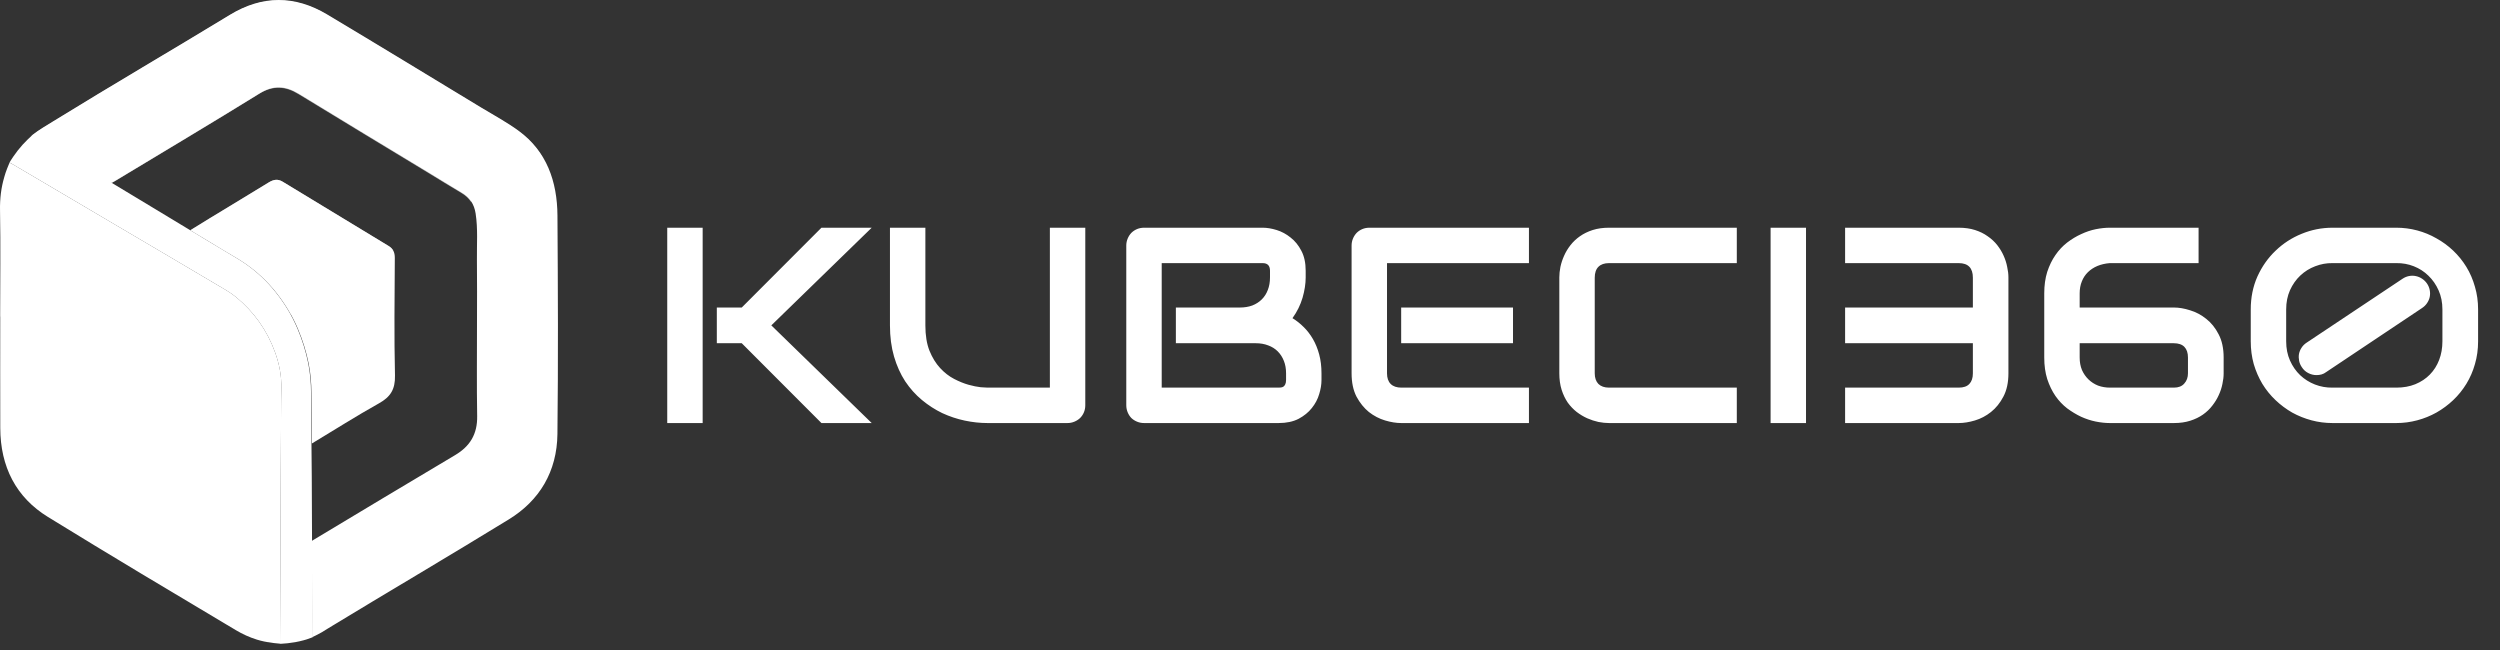
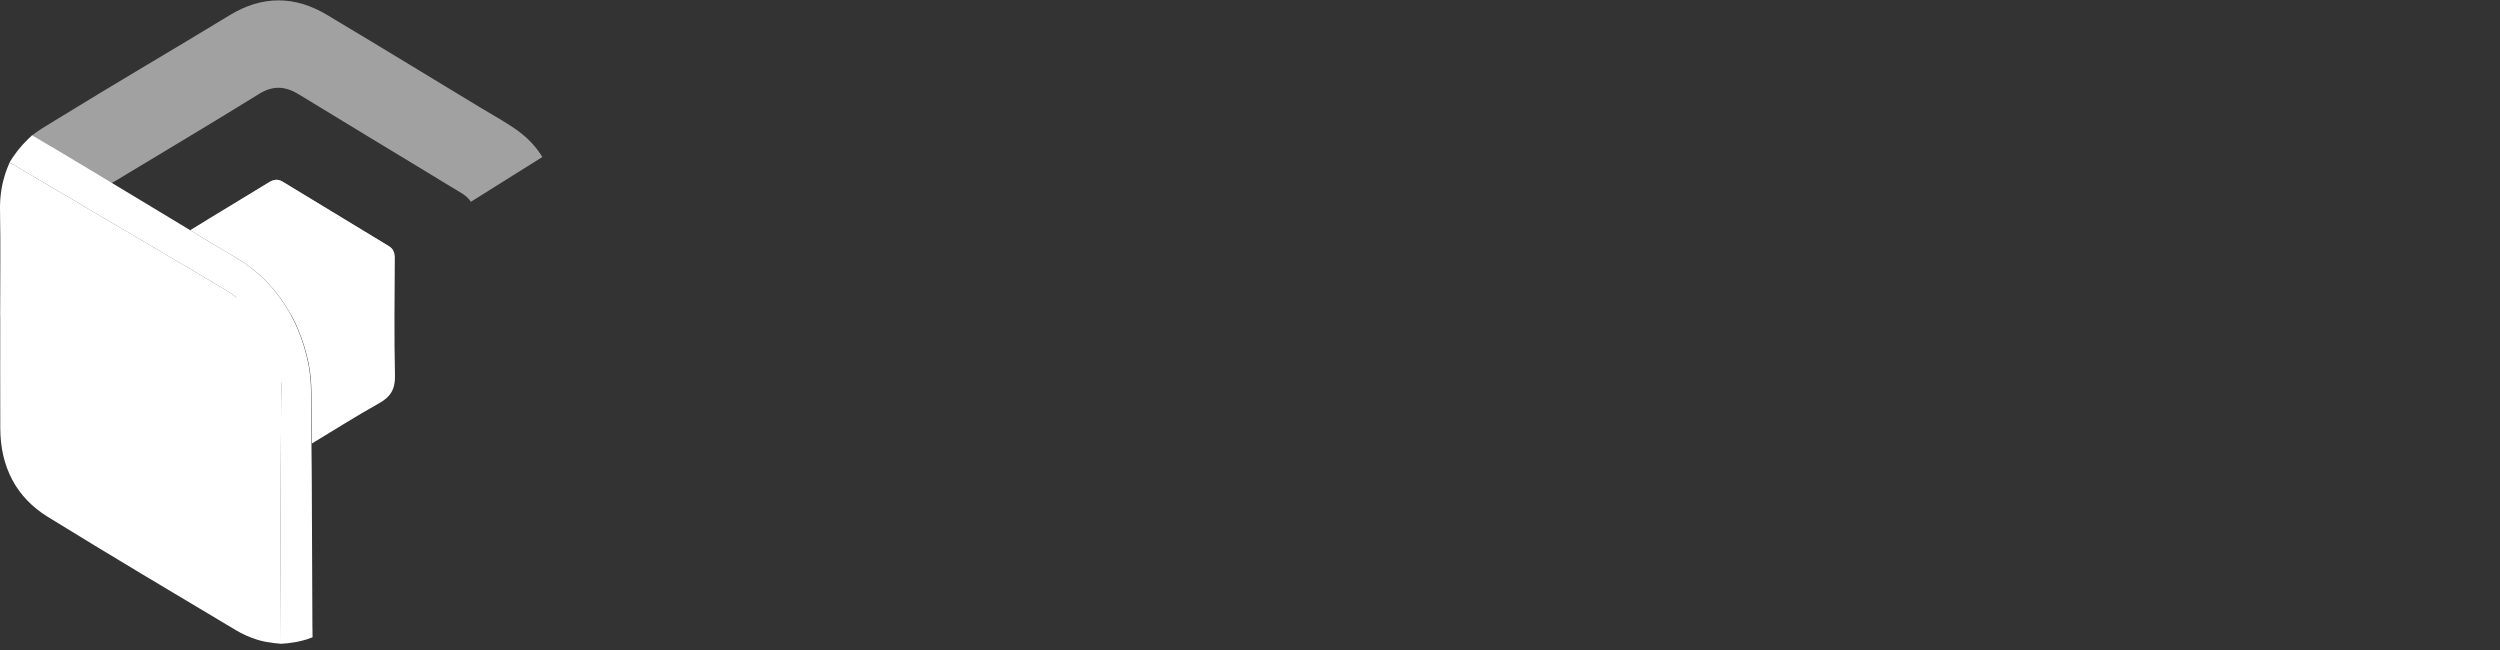
<svg xmlns="http://www.w3.org/2000/svg" width="173" height="45" viewBox="0 0 173 45" fill="none">
  <rect x="0" y="0" width="173" height="45" fill="#333333" stroke="none" />
  <path d="M19.048 24.413C18.491 22.859 17.572 21.57 16.319 20.544C15.904 20.205 15.422 19.949 14.961 19.673C13.889 19.031 12.811 18.4 11.735 17.765C10.465 17.017 9.196 16.269 7.927 15.522C6.634 14.759 5.342 13.996 4.049 13.234C3.015 12.625 1.982 12.015 0.949 11.406L0.662 11.25C0.615 11.358 0.389 11.889 0.291 12.267C0.29 12.27 0.291 12.272 0.29 12.276C0.085 12.97 -0.014 13.731 0.002 14.564C0.049 17.011 0.011 19.459 0.011 21.906C0.014 21.906 0.015 21.906 0.017 21.906C0.017 24.474 0.01 27.044 0.019 29.612C0.026 32.303 1.11 34.415 3.317 35.773C7.623 38.425 11.966 41.013 16.308 43.599C16.791 43.888 17.276 44.105 17.762 44.256L17.763 44.257C17.763 44.257 17.768 44.258 17.776 44.261C17.948 44.314 18.119 44.359 18.291 44.394C18.378 44.412 18.466 44.428 18.553 44.441C18.554 44.44 18.555 44.439 18.556 44.438C18.806 44.484 19.092 44.523 19.381 44.543C19.388 42.342 19.4 40.141 19.41 37.94C19.417 36.173 19.422 34.405 19.429 32.636C19.435 31.274 19.443 29.912 19.452 28.549C19.455 27.991 19.457 27.432 19.471 26.874C19.491 26.023 19.332 25.206 19.048 24.413Z" fill="white" />
-   <path d="M38.576 14.916C38.56 12.55 37.827 10.473 35.899 9.059C35.068 8.45 34.156 7.962 33.276 7.429C29.733 5.282 26.195 3.125 22.64 1C20.408 -0.333 18.156 -0.341 15.915 1.023C13.891 2.255 11.858 3.467 9.824 4.68C7.765 5.908 5.714 7.148 3.67 8.402C3.183 8.701 2.692 8.986 2.245 9.337C2.234 9.347 2.223 9.357 2.212 9.367C2.275 9.469 2.317 9.585 2.333 9.708L7.271 12.882L7.754 12.622L7.77 12.63L7.828 12.593C7.88 12.563 7.933 12.535 7.982 12.506C11.306 10.498 14.646 8.516 17.95 6.471C18.913 5.875 19.757 5.93 20.678 6.492C23.653 8.313 26.639 10.111 29.622 11.919C30.402 12.393 31.178 12.874 31.962 13.341C32.501 13.662 32.812 14.121 32.913 14.772C33.078 15.834 32.99 16.899 33.003 17.964C33.022 19.417 33.008 20.87 33.008 22.323C33.01 24.479 32.983 26.636 33.02 28.791C33.042 30.052 32.516 30.887 31.495 31.493C28.196 33.449 24.91 35.43 21.621 37.403C21.621 37.404 21.621 37.405 21.621 37.406L21.586 37.43V37.432L21.585 37.43L21.598 42.569C21.598 42.582 21.598 42.612 21.598 42.656C21.598 42.992 21.598 44.095 21.598 44.095C21.598 44.095 22.223 43.814 22.629 43.528C26.815 40.982 31.037 38.504 35.212 35.941C37.337 34.638 38.545 32.63 38.574 30.035C38.632 24.998 38.609 19.956 38.576 14.916Z" fill="white" />
  <path d="M27.333 25.985C27.27 23.274 27.305 20.56 27.321 17.846C27.323 17.454 27.196 17.204 26.887 17.017C24.445 15.539 22.003 14.059 19.565 12.575C19.224 12.367 18.936 12.417 18.598 12.624C16.796 13.737 14.973 14.812 13.174 15.931C13.385 16.058 13.596 16.186 13.807 16.313C14.399 16.671 14.992 17.026 15.584 17.384C16.061 17.673 16.552 17.941 17.009 18.26C17.804 18.814 18.508 19.474 19.117 20.243C19.727 21.015 20.233 21.849 20.617 22.76C20.941 23.531 21.193 24.327 21.358 25.151C21.491 25.822 21.549 26.498 21.551 27.184C21.556 28.353 21.57 29.522 21.581 30.691C23.128 29.763 24.652 28.788 26.224 27.911C27.012 27.472 27.355 26.955 27.333 25.985Z" fill="white" />
  <path opacity="0.54" d="M17.004 18.261C17.798 18.815 18.502 19.476 19.112 20.244C19.497 20.731 19.841 21.244 20.139 21.786L27.186 17.305C27.116 17.192 27.016 17.099 26.88 17.018C24.439 15.54 21.997 14.06 19.558 12.576C19.217 12.368 18.93 12.418 18.592 12.625C16.789 13.738 14.967 14.814 13.168 15.932C13.379 16.059 13.59 16.187 13.801 16.314C14.393 16.672 14.986 17.027 15.577 17.385C16.055 17.674 16.546 17.942 17.004 18.261Z" fill="white" />
  <path opacity="0.54" d="M20.662 6.52C23.637 8.341 26.623 10.139 29.605 11.948C30.386 12.421 31.162 12.903 31.946 13.369C32.216 13.531 32.428 13.726 32.587 13.962L37.531 10.865C37.122 10.197 36.582 9.597 35.883 9.085C35.052 8.476 34.14 7.988 33.26 7.455C29.716 5.308 26.179 3.15 22.624 1.026C20.392 -0.307 18.14 -0.315 15.899 1.049C13.875 2.281 11.842 3.493 9.808 4.706C7.749 5.934 5.698 7.174 3.654 8.428C3.167 8.727 2.676 9.012 2.229 9.363C2.217 9.373 2.207 9.383 2.196 9.393C2.258 9.494 2.3 9.611 2.317 9.733L7.255 12.908L7.738 12.648L7.753 12.656C7.753 12.656 7.812 12.618 7.812 12.617C7.864 12.588 7.917 12.56 7.966 12.531C11.29 10.523 14.63 8.541 17.934 6.496C18.896 5.904 19.741 5.957 20.662 6.52Z" fill="white" />
-   <path d="M21.618 43.279C21.6 39.843 21.592 36.407 21.574 32.972C21.563 31.04 21.532 29.107 21.524 27.175C21.521 26.489 21.464 25.813 21.331 25.142C21.166 24.318 20.914 23.521 20.59 22.751C20.206 21.84 19.701 21.004 19.09 20.234C18.482 19.465 17.777 18.805 16.982 18.251C16.524 17.932 16.034 17.665 15.557 17.375C14.966 17.017 14.372 16.662 13.78 16.304C12.404 15.473 11.029 14.642 9.654 13.812C8.314 13.004 6.977 12.195 5.636 11.392C4.513 10.72 3.392 10.045 2.26 9.39C2.258 9.388 2.255 9.386 2.253 9.385C2.253 9.385 2.251 9.384 2.247 9.383V9.382C2.235 9.375 2.217 9.365 2.217 9.365L2.172 9.409C2.17 9.41 2.169 9.412 2.167 9.413C2.144 9.435 2.123 9.458 2.113 9.467C2.049 9.524 1.987 9.582 1.926 9.641C1.803 9.759 1.684 9.882 1.569 10.009C1.332 10.27 1.115 10.551 0.915 10.844C0.858 10.927 0.804 11.012 0.749 11.097C0.747 11.099 0.746 11.102 0.743 11.104C0.735 11.118 0.726 11.132 0.717 11.146C0.685 11.2 0.661 11.249 0.661 11.249L0.846 11.35C0.847 11.351 0.848 11.351 0.85 11.352C1.916 11.98 2.981 12.608 4.047 13.236C5.34 13.998 6.631 14.762 7.924 15.524C9.194 16.273 10.463 17.019 11.732 17.767C12.809 18.402 13.887 19.034 14.959 19.675C15.421 19.951 15.902 20.207 16.317 20.547C17.57 21.573 18.489 22.862 19.046 24.415C19.33 25.209 19.488 26.026 19.467 26.877C19.453 27.435 19.451 27.994 19.448 28.552C19.439 29.914 19.431 31.276 19.425 32.639C19.417 34.407 19.413 36.175 19.405 37.944C19.397 40.145 19.384 42.345 19.376 44.547C19.382 44.547 19.407 44.549 19.437 44.549C19.448 44.549 19.457 44.548 19.471 44.548C19.965 44.523 20.816 44.43 21.629 44.099C21.624 43.824 21.619 43.552 21.618 43.279Z" fill="white" />
-   <path d="M60.322 29.275H56.844L51.329 23.751H49.604V21.281H51.329L56.844 15.758H60.322L53.375 22.516L60.322 29.275ZM48.624 29.275H46.173V15.758H48.624V29.275ZM75.102 28.04C75.102 28.216 75.071 28.379 75.008 28.53C74.945 28.681 74.857 28.813 74.744 28.926C74.631 29.033 74.499 29.118 74.348 29.18C74.197 29.243 74.037 29.275 73.867 29.275H68.343C67.822 29.275 67.294 29.218 66.76 29.105C66.226 28.992 65.707 28.819 65.204 28.587C64.708 28.348 64.24 28.046 63.8 27.682C63.36 27.317 62.974 26.887 62.641 26.39C62.314 25.887 62.056 25.316 61.868 24.675C61.679 24.027 61.585 23.308 61.585 22.516V15.758H64.036V22.516C64.036 23.207 64.13 23.792 64.319 24.269C64.513 24.747 64.758 25.146 65.054 25.466C65.349 25.787 65.673 26.038 66.025 26.221C66.376 26.403 66.71 26.538 67.024 26.626C67.344 26.714 67.624 26.77 67.863 26.796C68.108 26.814 68.268 26.824 68.343 26.824H72.651V15.758H75.102V28.04ZM91.447 26.305C91.447 26.607 91.394 26.931 91.287 27.276C91.186 27.622 91.016 27.942 90.778 28.238C90.545 28.533 90.24 28.781 89.863 28.982C89.486 29.177 89.024 29.275 88.478 29.275H79.174C78.998 29.275 78.835 29.243 78.684 29.18C78.533 29.118 78.401 29.033 78.288 28.926C78.181 28.813 78.096 28.681 78.034 28.53C77.971 28.379 77.939 28.216 77.939 28.04V16.992C77.939 16.823 77.971 16.663 78.034 16.512C78.096 16.361 78.181 16.229 78.288 16.116C78.401 16.003 78.533 15.915 78.684 15.852C78.835 15.789 78.998 15.758 79.174 15.758H87.375C87.676 15.758 88 15.811 88.346 15.918C88.691 16.025 89.012 16.198 89.307 16.436C89.609 16.669 89.857 16.974 90.052 17.351C90.253 17.728 90.353 18.189 90.353 18.736V19.198C90.353 19.632 90.281 20.1 90.137 20.603C89.992 21.099 89.76 21.57 89.439 22.017C89.716 22.186 89.973 22.39 90.212 22.629C90.457 22.868 90.671 23.145 90.853 23.459C91.035 23.773 91.18 24.128 91.287 24.524C91.394 24.92 91.447 25.357 91.447 25.834V26.305ZM88.996 25.834C88.996 25.514 88.946 25.228 88.845 24.976C88.745 24.719 88.603 24.499 88.421 24.317C88.239 24.134 88.019 23.996 87.761 23.902C87.504 23.801 87.215 23.751 86.894 23.751H81.37V21.281H85.791C86.112 21.281 86.401 21.234 86.658 21.14C86.916 21.039 87.136 20.898 87.318 20.716C87.501 20.534 87.639 20.317 87.733 20.065C87.834 19.808 87.884 19.519 87.884 19.198V18.736C87.884 18.384 87.714 18.208 87.375 18.208H80.39V26.824H88.478C88.522 26.824 88.575 26.821 88.638 26.814C88.701 26.808 88.757 26.789 88.808 26.758C88.858 26.727 88.902 26.673 88.939 26.598C88.977 26.522 88.996 26.419 88.996 26.287V25.834ZM104.7 23.751H96.961V21.281H104.7V23.751ZM105.803 29.275H96.961C96.622 29.275 96.251 29.215 95.849 29.096C95.447 28.976 95.073 28.781 94.727 28.511C94.388 28.235 94.102 27.88 93.869 27.446C93.643 27.006 93.53 26.469 93.53 25.834V16.992C93.53 16.823 93.561 16.663 93.624 16.512C93.687 16.361 93.772 16.229 93.879 16.116C93.992 16.003 94.124 15.915 94.275 15.852C94.425 15.789 94.589 15.758 94.765 15.758H105.803V18.208H95.981V25.834C95.981 26.155 96.066 26.4 96.235 26.569C96.405 26.739 96.653 26.824 96.98 26.824H105.803V29.275ZM120.187 29.275H111.345C111.119 29.275 110.874 29.25 110.61 29.199C110.353 29.143 110.095 29.058 109.837 28.945C109.586 28.832 109.344 28.687 109.111 28.511C108.879 28.329 108.672 28.112 108.489 27.861C108.313 27.603 108.172 27.308 108.065 26.975C107.958 26.635 107.905 26.255 107.905 25.834V19.198C107.905 18.972 107.93 18.73 107.98 18.472C108.037 18.208 108.122 17.951 108.235 17.699C108.348 17.442 108.496 17.197 108.678 16.964C108.86 16.732 109.077 16.527 109.328 16.351C109.586 16.169 109.881 16.025 110.214 15.918C110.547 15.811 110.924 15.758 111.345 15.758H120.187V18.208H111.345C111.025 18.208 110.78 18.293 110.61 18.463C110.441 18.633 110.356 18.884 110.356 19.217V25.834C110.356 26.148 110.441 26.393 110.61 26.569C110.786 26.739 111.031 26.824 111.345 26.824H120.187V29.275ZM124.976 29.275H122.525V15.758H124.976V29.275ZM138.983 25.834C138.983 26.469 138.867 27.006 138.634 27.446C138.408 27.88 138.122 28.235 137.776 28.511C137.437 28.781 137.066 28.976 136.664 29.096C136.262 29.215 135.888 29.275 135.542 29.275H127.681V26.824H135.542C135.875 26.824 136.12 26.739 136.278 26.569C136.441 26.4 136.523 26.155 136.523 25.834V23.751H127.681V21.281H136.523V19.217C136.523 18.545 136.196 18.208 135.542 18.208H127.681V15.758H135.542C135.963 15.758 136.34 15.811 136.673 15.918C137.007 16.025 137.299 16.169 137.55 16.351C137.808 16.527 138.028 16.732 138.21 16.964C138.392 17.197 138.54 17.442 138.653 17.699C138.766 17.951 138.848 18.208 138.898 18.472C138.955 18.73 138.983 18.972 138.983 19.198V25.834ZM143.913 21.281H150.436C150.781 21.281 151.152 21.344 151.548 21.47C151.95 21.589 152.324 21.787 152.67 22.064C153.015 22.334 153.301 22.689 153.527 23.129C153.76 23.569 153.876 24.106 153.876 24.741V25.834C153.876 26.067 153.848 26.312 153.791 26.569C153.741 26.827 153.656 27.085 153.537 27.342C153.424 27.594 153.276 27.836 153.094 28.068C152.918 28.301 152.701 28.508 152.443 28.69C152.192 28.866 151.9 29.008 151.567 29.114C151.234 29.221 150.857 29.275 150.436 29.275H145.996C145.694 29.275 145.371 29.24 145.025 29.171C144.686 29.102 144.349 28.992 144.016 28.841C143.683 28.684 143.36 28.489 143.046 28.257C142.738 28.018 142.467 27.732 142.235 27.399C142.002 27.059 141.814 26.67 141.669 26.23C141.531 25.79 141.462 25.294 141.462 24.741V20.301C141.462 19.748 141.531 19.252 141.669 18.812C141.814 18.372 142.002 17.985 142.235 17.652C142.467 17.313 142.738 17.024 143.046 16.785C143.36 16.546 143.683 16.351 144.016 16.201C144.349 16.044 144.686 15.93 145.025 15.861C145.371 15.792 145.694 15.758 145.996 15.758H152.142V18.208H145.996C145.682 18.233 145.396 18.299 145.138 18.406C144.887 18.513 144.67 18.654 144.488 18.831C144.306 19.006 144.164 19.22 144.064 19.471C143.963 19.717 143.913 19.993 143.913 20.301V21.281ZM143.913 23.751V24.741C143.913 25.061 143.966 25.35 144.073 25.608C144.186 25.859 144.337 26.076 144.525 26.258C144.714 26.441 144.934 26.582 145.185 26.683C145.443 26.777 145.719 26.824 146.015 26.824H150.436C150.75 26.824 150.989 26.73 151.152 26.541C151.322 26.353 151.407 26.117 151.407 25.834V24.741C151.407 24.42 151.325 24.175 151.161 24.005C150.998 23.836 150.75 23.751 150.417 23.751H143.913ZM171.484 23.619C171.484 24.172 171.412 24.697 171.267 25.193C171.129 25.683 170.931 26.139 170.674 26.56C170.416 26.981 170.111 27.358 169.759 27.691C169.407 28.024 169.021 28.31 168.6 28.549C168.185 28.781 167.742 28.96 167.271 29.086C166.799 29.212 166.319 29.275 165.829 29.275H161.408C160.911 29.275 160.427 29.212 159.956 29.086C159.485 28.96 159.039 28.781 158.618 28.549C158.203 28.31 157.819 28.024 157.468 27.691C157.116 27.358 156.811 26.981 156.553 26.56C156.302 26.139 156.104 25.683 155.959 25.193C155.821 24.697 155.752 24.172 155.752 23.619V21.413C155.752 20.584 155.906 19.823 156.214 19.132C156.528 18.441 156.946 17.847 157.468 17.351C157.989 16.848 158.589 16.458 159.268 16.182C159.953 15.899 160.666 15.758 161.408 15.758H165.829C166.319 15.758 166.799 15.82 167.271 15.946C167.742 16.072 168.185 16.254 168.6 16.493C169.021 16.725 169.407 17.008 169.759 17.341C170.111 17.674 170.416 18.051 170.674 18.472C170.931 18.893 171.129 19.352 171.267 19.849C171.412 20.339 171.484 20.86 171.484 21.413V23.619ZM169.015 21.413C169.015 20.929 168.927 20.489 168.751 20.094C168.575 19.698 168.339 19.358 168.044 19.076C167.755 18.793 167.418 18.576 167.035 18.425C166.652 18.274 166.25 18.202 165.829 18.208H161.408C160.999 18.202 160.6 18.274 160.211 18.425C159.827 18.57 159.485 18.783 159.183 19.066C158.888 19.343 158.649 19.682 158.467 20.084C158.291 20.48 158.203 20.923 158.203 21.413V23.619C158.203 24.109 158.291 24.552 158.467 24.948C158.643 25.344 158.878 25.683 159.174 25.966C159.469 26.243 159.808 26.456 160.192 26.607C160.581 26.758 160.987 26.83 161.408 26.824H165.829C166.312 26.824 166.749 26.745 167.139 26.588C167.535 26.425 167.871 26.202 168.147 25.919C168.424 25.636 168.638 25.3 168.788 24.91C168.939 24.515 169.015 24.084 169.015 23.619V21.413ZM167.949 19.622C168.044 19.761 168.106 19.911 168.138 20.075C168.169 20.232 168.169 20.389 168.138 20.546C168.106 20.697 168.044 20.841 167.949 20.98C167.861 21.112 167.745 21.225 167.601 21.319L160.983 25.74C160.877 25.822 160.767 25.878 160.654 25.91C160.54 25.941 160.424 25.957 160.305 25.957C160.104 25.957 159.912 25.91 159.73 25.815C159.548 25.721 159.4 25.586 159.287 25.41C159.193 25.272 159.13 25.124 159.098 24.967C159.067 24.803 159.064 24.646 159.089 24.496C159.12 24.338 159.18 24.194 159.268 24.062C159.356 23.924 159.472 23.808 159.617 23.713L166.253 19.292C166.391 19.198 166.539 19.135 166.696 19.104C166.859 19.072 167.016 19.072 167.167 19.104C167.324 19.135 167.469 19.195 167.601 19.283C167.739 19.371 167.855 19.484 167.949 19.622Z" fill="white" />
+   <path d="M21.618 43.279C21.6 39.843 21.592 36.407 21.574 32.972C21.563 31.04 21.532 29.107 21.524 27.175C21.521 26.489 21.464 25.813 21.331 25.142C21.166 24.318 20.914 23.521 20.59 22.751C20.206 21.84 19.701 21.004 19.09 20.234C18.482 19.465 17.777 18.805 16.982 18.251C16.524 17.932 16.034 17.665 15.557 17.375C14.966 17.017 14.372 16.662 13.78 16.304C12.404 15.473 11.029 14.642 9.654 13.812C8.314 13.004 6.977 12.195 5.636 11.392C4.513 10.72 3.392 10.045 2.26 9.39C2.258 9.388 2.255 9.386 2.253 9.385C2.253 9.385 2.251 9.384 2.247 9.383V9.382C2.235 9.375 2.217 9.365 2.217 9.365L2.172 9.409C2.17 9.41 2.169 9.412 2.167 9.413C2.144 9.435 2.123 9.458 2.113 9.467C2.049 9.524 1.987 9.582 1.926 9.641C1.803 9.759 1.684 9.882 1.569 10.009C1.332 10.27 1.115 10.551 0.915 10.844C0.858 10.927 0.804 11.012 0.749 11.097C0.747 11.099 0.746 11.102 0.743 11.104C0.735 11.118 0.726 11.132 0.717 11.146C0.685 11.2 0.661 11.249 0.661 11.249L0.846 11.35C0.847 11.351 0.848 11.351 0.85 11.352C1.916 11.98 2.981 12.608 4.047 13.236C5.34 13.998 6.631 14.762 7.924 15.524C9.194 16.273 10.463 17.019 11.732 17.767C12.809 18.402 13.887 19.034 14.959 19.675C15.421 19.951 15.902 20.207 16.317 20.547C19.33 25.209 19.488 26.026 19.467 26.877C19.453 27.435 19.451 27.994 19.448 28.552C19.439 29.914 19.431 31.276 19.425 32.639C19.417 34.407 19.413 36.175 19.405 37.944C19.397 40.145 19.384 42.345 19.376 44.547C19.382 44.547 19.407 44.549 19.437 44.549C19.448 44.549 19.457 44.548 19.471 44.548C19.965 44.523 20.816 44.43 21.629 44.099C21.624 43.824 21.619 43.552 21.618 43.279Z" fill="white" />
</svg>